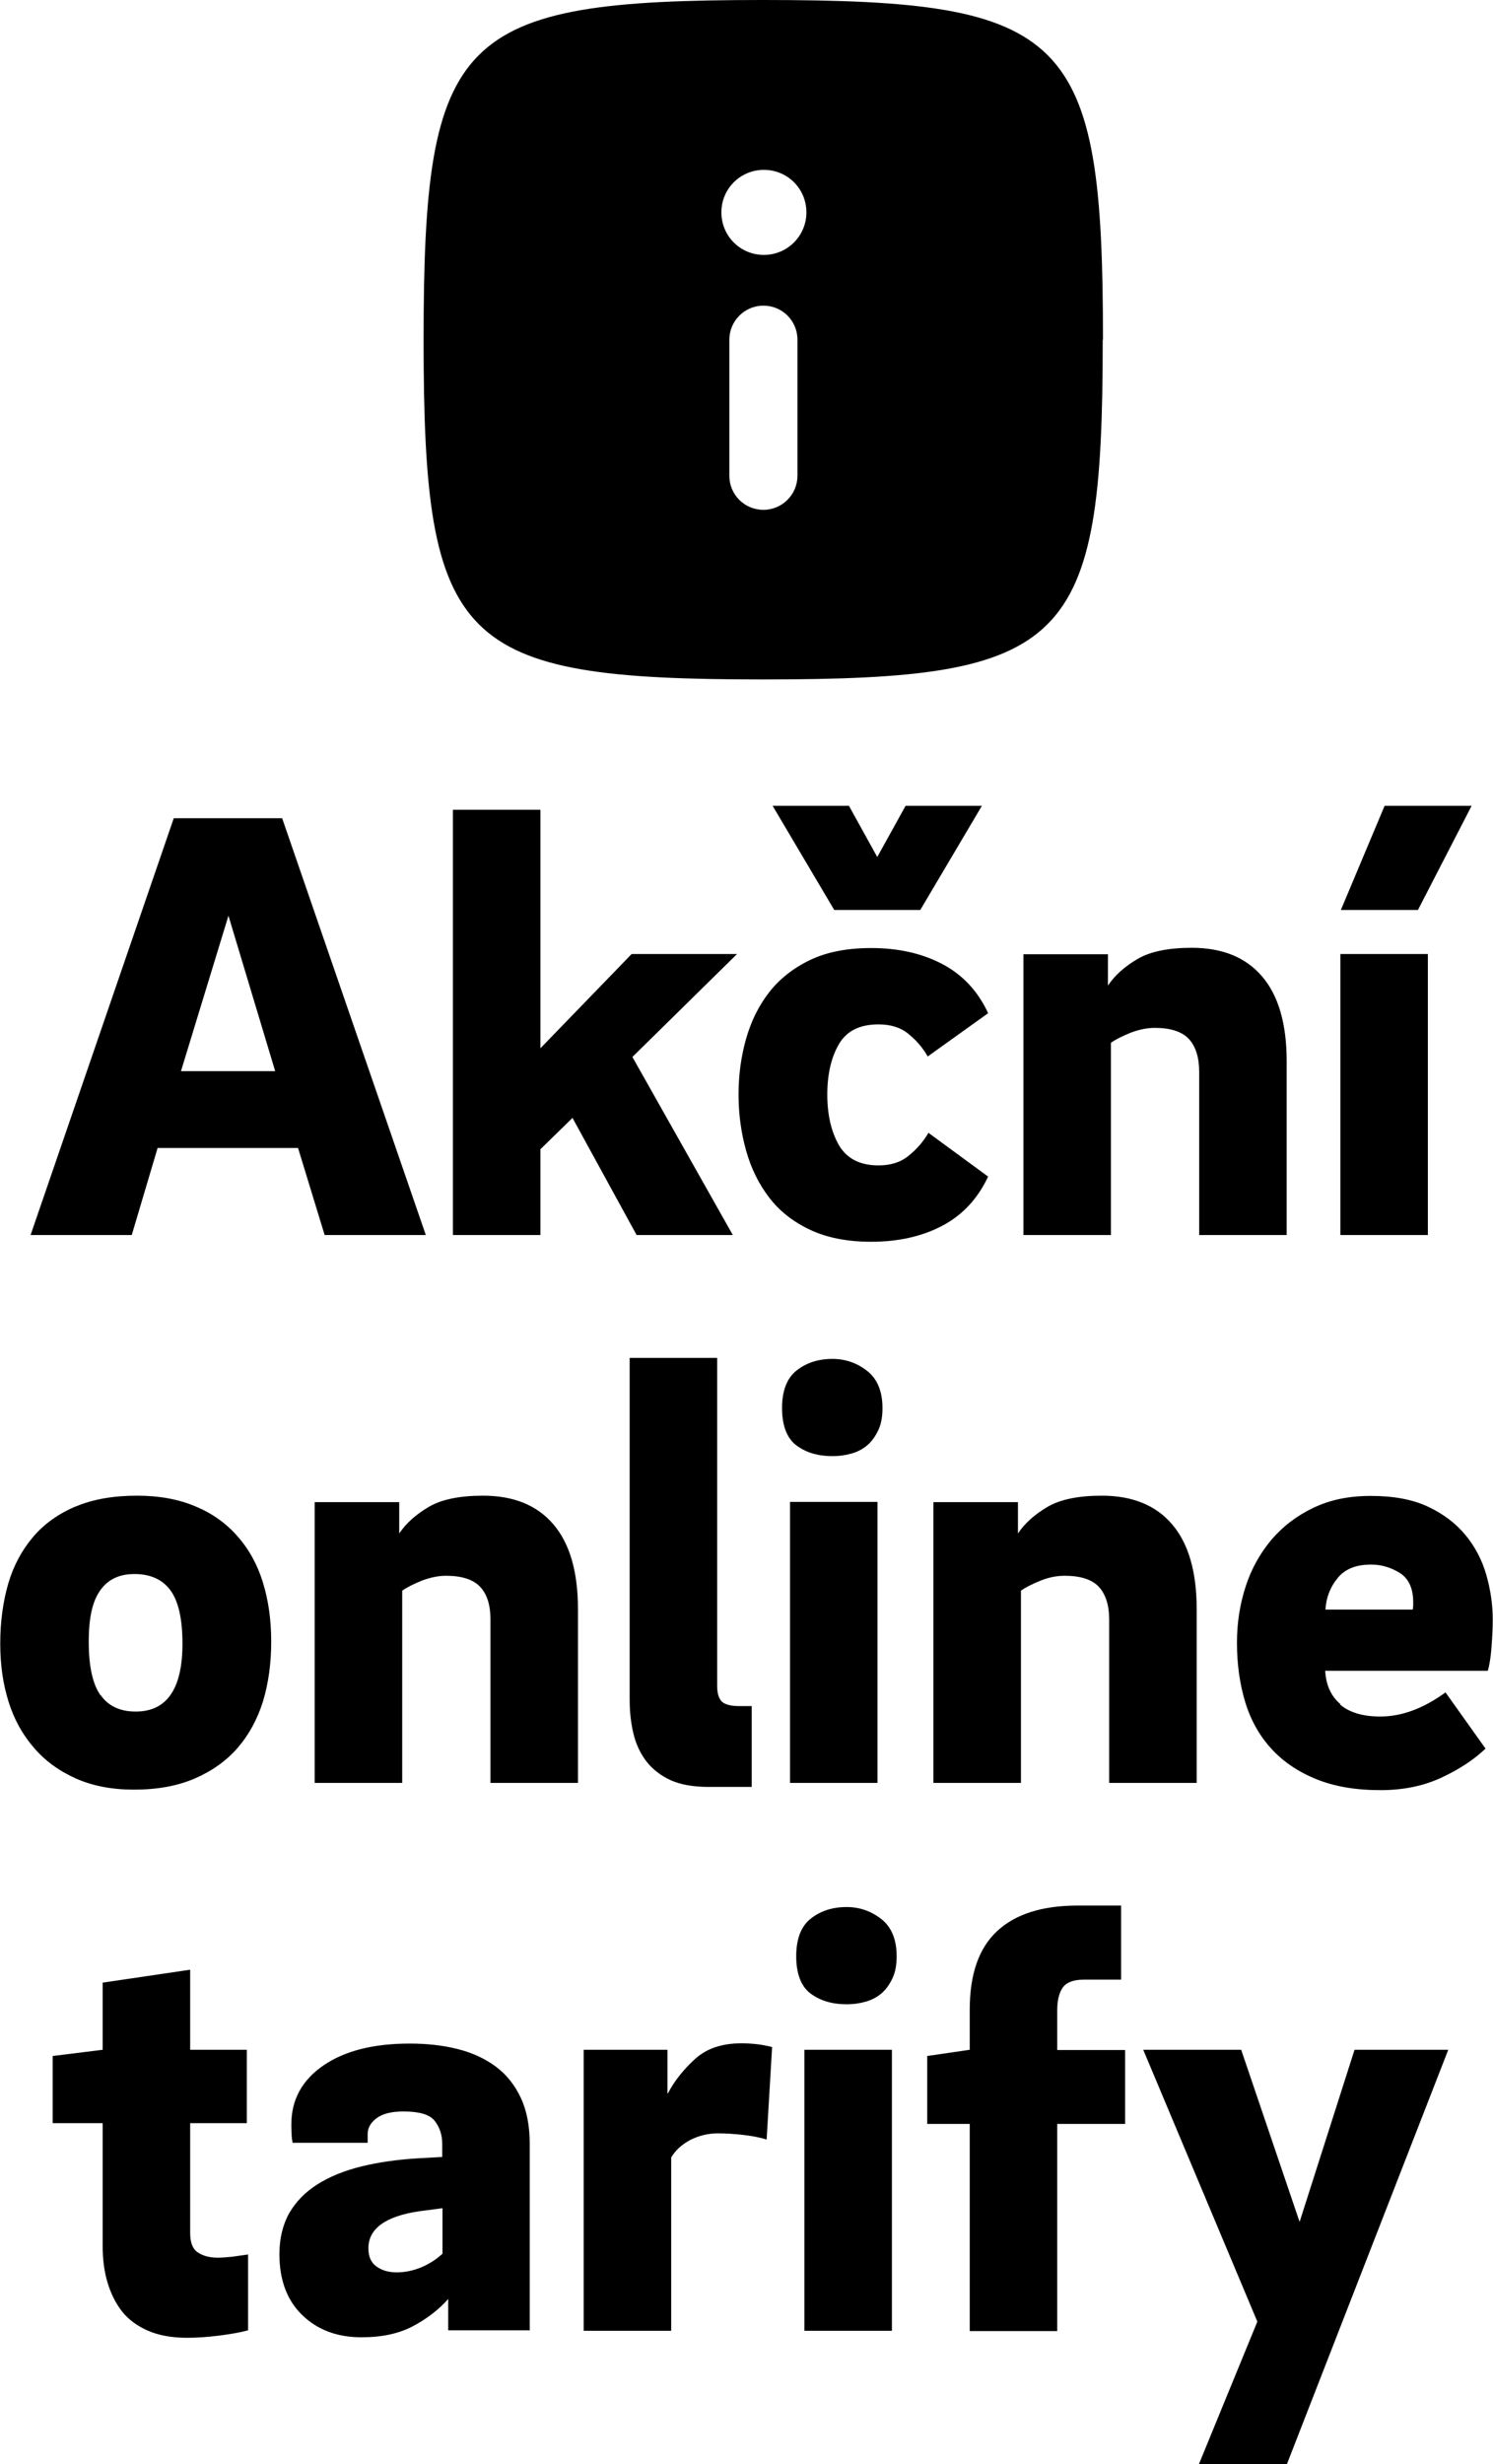
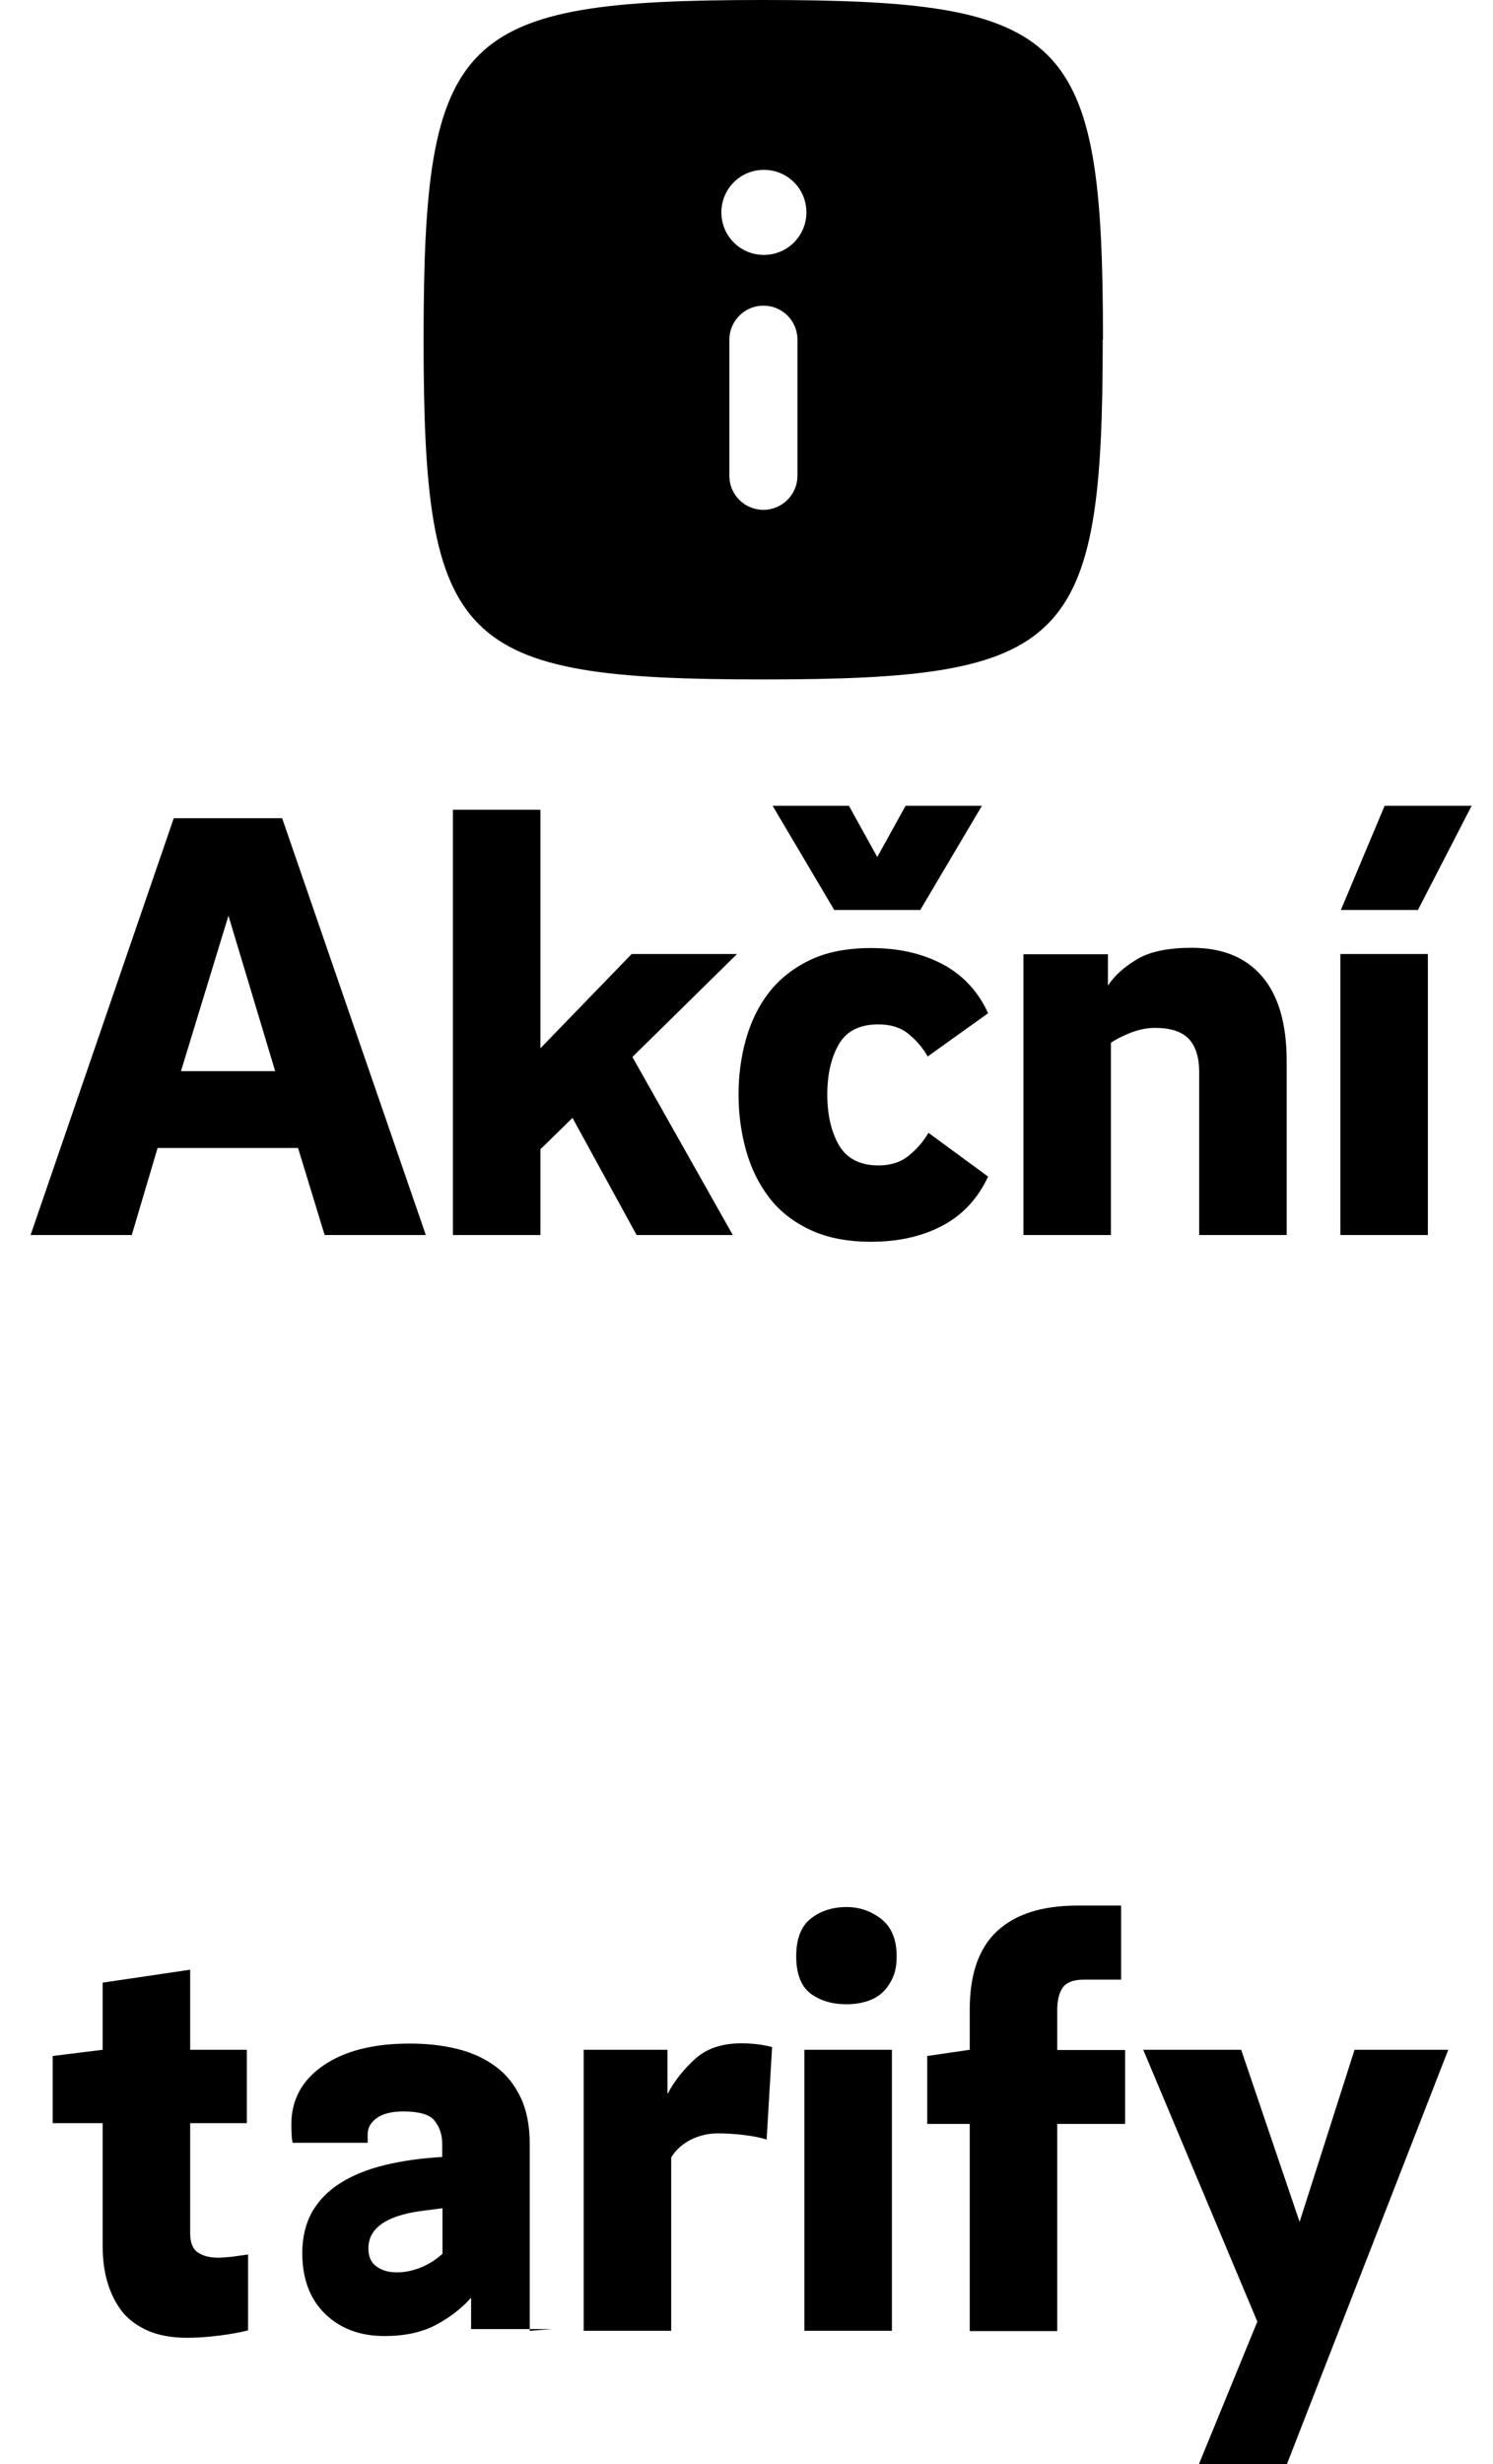
<svg xmlns="http://www.w3.org/2000/svg" id="Vrstva_1" version="1.1" viewBox="0 0 60.06 99.08">
  <defs>
    <style>
      .st0 {
        fill: none;
      }

      .st1 {
        clip-path: url(#clippath);
      }
    </style>
    <clipPath id="clippath">
      <rect class="st0" width="60.06" height="99.08" />
    </clipPath>
  </defs>
  <g class="st1">
    <path d="M44.37,13.66C44.37,1.37,43,0,30.7,0s-13.66,1.37-13.66,13.66,1.37,13.66,13.66,13.66,13.66-1.37,13.66-13.66M29.34,13.66c0-.75.61-1.37,1.37-1.37s1.37.61,1.37,1.37v5.47c0,.75-.61,1.37-1.37,1.37s-1.37-.61-1.37-1.37v-5.47ZM32.44,8.54c0,.94-.76,1.71-1.71,1.71s-1.71-.76-1.71-1.71.76-1.71,1.71-1.71,1.71.76,1.71,1.71" />
-     <path d="M49.93,82.42h-3.94l4.59,10.93-2.35,5.73h3.54l6.49-16.66h-3.77l-2.21,6.92-2.35-6.92ZM45.11,76.62h-1.74c-1.44,0-2.52.34-3.26,1.03-.74.69-1.1,1.74-1.1,3.16v1.61l-1.71.25v2.73h1.71v8.33h3.52v-8.33h2.73v-2.97h-2.73v-1.59c0-.4.07-.7.22-.92.15-.21.43-.32.84-.32h1.51v-2.97ZM34.81,80.49c.25-.07.46-.18.64-.33s.33-.36.45-.61c.12-.25.17-.55.17-.89,0-.68-.21-1.18-.62-1.5-.41-.32-.88-.48-1.39-.48-.58,0-1.06.16-1.45.47-.39.31-.58.82-.58,1.51s.19,1.21.58,1.5.87.43,1.45.43c.25,0,.5-.03.74-.1M32.36,93.72h3.52v-11.3h-3.52v11.3ZM26.85,84.18v-1.76h-3.37v11.3h3.52v-6.97c.18-.3.44-.53.78-.71.34-.17.71-.26,1.1-.26.3,0,.63.02.99.06.36.04.69.1.97.19l.22-3.72c-.38-.1-.79-.15-1.24-.15-.78,0-1.4.21-1.86.63-.46.42-.83.88-1.09,1.38h-.02ZM16.88,88.91l.92-.12v1.83c-.25.23-.53.41-.86.55-.32.13-.65.2-.98.2s-.6-.08-.82-.24-.32-.4-.32-.73c0-.79.69-1.29,2.06-1.49M21.31,93.72v-7.51c0-.73-.12-1.35-.36-1.86-.24-.51-.57-.93-1-1.25-.43-.32-.94-.56-1.54-.71-.59-.15-1.24-.22-1.93-.22-1.45,0-2.61.29-3.47.88-.86.59-1.29,1.38-1.29,2.37,0,.1,0,.22.01.36,0,.14.02.27.04.38h3.02v-.35c0-.25.12-.46.36-.64.24-.18.6-.27,1.08-.27.63,0,1.05.12,1.25.37s.31.56.31.94v.52l-.92.05c-.86.05-1.64.16-2.33.33-.69.17-1.28.41-1.77.72-.49.31-.86.69-1.13,1.15-.26.46-.4,1.02-.4,1.66,0,1.04.31,1.86.92,2.45.61.59,1.4.89,2.38.89.83,0,1.52-.15,2.08-.45s1.03-.66,1.41-1.09v1.26h3.27ZM7.65,85.37h2.28v-2.95h-2.28v-3.22l-3.52.52v2.7l-2.01.25v2.7h2.01v4.93c0,.53.06,1.02.19,1.46s.32.83.58,1.17c.26.33.61.59,1.04.78.43.19.96.29,1.59.29.4,0,.83-.03,1.3-.09.47-.06.86-.13,1.15-.21v-3.05c-.2.03-.41.06-.63.09-.22.02-.42.04-.58.04-.33,0-.6-.07-.81-.21-.21-.14-.31-.4-.31-.78v-4.41Z" />
-     <path d="M53.32,64.72c.03-.5.2-.92.5-1.28s.74-.53,1.34-.53c.4,0,.78.11,1.14.33.36.22.55.62.55,1.18v.11s0,.1-.02.19h-3.5ZM53.93,68.53c-.38-.32-.59-.77-.62-1.35h6.54c.07-.23.12-.55.15-.95.03-.4.05-.77.05-1.1,0-.61-.09-1.21-.26-1.81-.17-.59-.45-1.13-.84-1.6-.39-.47-.89-.85-1.51-1.14-.62-.29-1.38-.43-2.29-.43s-1.65.16-2.32.48c-.67.32-1.23.75-1.69,1.29-.45.54-.8,1.16-1.03,1.87-.23.71-.35,1.46-.35,2.26,0,.86.11,1.65.33,2.38.22.73.57,1.35,1.04,1.87.47.52,1.07.93,1.8,1.23s1.59.45,2.6.45c.93,0,1.74-.17,2.45-.5s1.31-.72,1.78-1.17l-1.61-2.26c-.88.64-1.75.97-2.63.97-.69,0-1.23-.16-1.61-.48M37.55,71.69h3.52v-7.73c.18-.13.44-.26.78-.4s.67-.2.98-.2c.64,0,1.1.15,1.38.45.27.3.41.74.41,1.31v6.57h3.52v-6.99c0-1.5-.33-2.64-.99-3.41s-1.6-1.15-2.83-1.15c-.94,0-1.67.15-2.18.45-.51.3-.91.65-1.19,1.07v-1.26h-3.4v11.3ZM34.24,58.45c.25-.07.46-.18.64-.33s.33-.36.45-.61c.12-.25.17-.55.17-.89,0-.68-.21-1.18-.62-1.5-.41-.32-.88-.48-1.39-.48-.58,0-1.06.16-1.45.47-.39.31-.58.82-.58,1.51s.19,1.21.58,1.5c.39.29.87.43,1.45.43.25,0,.5-.03.74-.1M31.78,71.69h3.52v-11.3h-3.52v11.3ZM25.33,54.59v13.76c0,.48.05.93.15,1.35s.27.79.52,1.12c.25.32.57.57.98.76.4.18.91.27,1.52.27h1.74v-3.25h-.5c-.33,0-.56-.06-.69-.17-.13-.12-.2-.33-.2-.64v-13.19h-3.52ZM12.66,71.69h3.52v-7.73c.18-.13.44-.26.78-.4.34-.13.67-.2.98-.2.64,0,1.1.15,1.38.45s.41.74.41,1.31v6.57h3.52v-6.99c0-1.5-.33-2.64-.99-3.41-.66-.77-1.6-1.15-2.83-1.15-.94,0-1.67.15-2.18.45-.51.3-.91.65-1.19,1.07v-1.26h-3.4v11.3ZM4.04,68.16c-.31-.44-.47-1.15-.47-2.14s.15-1.63.46-2.07c.31-.44.76-.66,1.38-.66.64,0,1.13.22,1.45.66.32.44.48,1.15.48,2.14,0,1.82-.63,2.73-1.88,2.73-.63,0-1.1-.22-1.41-.66M3.05,60.57c-.69.29-1.27.7-1.72,1.23-.45.53-.79,1.16-1,1.88-.21.73-.32,1.53-.32,2.4s.11,1.62.33,2.33c.22.71.56,1.33,1.02,1.86.45.53,1.02.94,1.69,1.24.67.3,1.45.45,2.34.45.94,0,1.76-.15,2.45-.45.69-.3,1.27-.71,1.72-1.23.45-.52.79-1.14,1.02-1.87.22-.73.33-1.53.33-2.4s-.11-1.65-.33-2.37c-.22-.72-.56-1.34-1.02-1.86-.45-.52-1.02-.93-1.7-1.21-.68-.29-1.46-.43-2.35-.43-.94,0-1.76.14-2.45.43" />
+     <path d="M49.93,82.42h-3.94l4.59,10.93-2.35,5.73h3.54l6.49-16.66h-3.77l-2.21,6.92-2.35-6.92ZM45.11,76.62h-1.74c-1.44,0-2.52.34-3.26,1.03-.74.69-1.1,1.74-1.1,3.16v1.61l-1.71.25v2.73h1.71v8.33h3.52v-8.33h2.73v-2.97h-2.73v-1.59c0-.4.07-.7.22-.92.15-.21.43-.32.84-.32h1.51v-2.97ZM34.81,80.49c.25-.07.46-.18.64-.33s.33-.36.45-.61c.12-.25.17-.55.17-.89,0-.68-.21-1.18-.62-1.5-.41-.32-.88-.48-1.39-.48-.58,0-1.06.16-1.45.47-.39.31-.58.82-.58,1.51s.19,1.21.58,1.5.87.43,1.45.43c.25,0,.5-.03.74-.1M32.36,93.72h3.52v-11.3h-3.52v11.3ZM26.85,84.18v-1.76h-3.37v11.3h3.52v-6.97c.18-.3.44-.53.78-.71.34-.17.71-.26,1.1-.26.3,0,.63.02.99.06.36.04.69.1.97.19l.22-3.72c-.38-.1-.79-.15-1.24-.15-.78,0-1.4.21-1.86.63-.46.42-.83.88-1.09,1.38h-.02ZM16.88,88.91l.92-.12v1.83c-.25.23-.53.41-.86.55-.32.13-.65.2-.98.2s-.6-.08-.82-.24-.32-.4-.32-.73c0-.79.69-1.29,2.06-1.49M21.31,93.72v-7.51c0-.73-.12-1.35-.36-1.86-.24-.51-.57-.93-1-1.25-.43-.32-.94-.56-1.54-.71-.59-.15-1.24-.22-1.93-.22-1.45,0-2.61.29-3.47.88-.86.59-1.29,1.38-1.29,2.37,0,.1,0,.22.01.36,0,.14.02.27.04.38h3.02v-.35c0-.25.12-.46.36-.64.24-.18.6-.27,1.08-.27.63,0,1.05.12,1.25.37s.31.56.31.94v.52c-.86.05-1.64.16-2.33.33-.69.17-1.28.41-1.77.72-.49.31-.86.69-1.13,1.15-.26.46-.4,1.02-.4,1.66,0,1.04.31,1.86.92,2.45.61.59,1.4.89,2.38.89.83,0,1.52-.15,2.08-.45s1.03-.66,1.41-1.09v1.26h3.27ZM7.65,85.37h2.28v-2.95h-2.28v-3.22l-3.52.52v2.7l-2.01.25v2.7h2.01v4.93c0,.53.06,1.02.19,1.46s.32.83.58,1.17c.26.33.61.59,1.04.78.43.19.96.29,1.59.29.4,0,.83-.03,1.3-.09.47-.06.86-.13,1.15-.21v-3.05c-.2.03-.41.06-.63.09-.22.02-.42.04-.58.04-.33,0-.6-.07-.81-.21-.21-.14-.31-.4-.31-.78v-4.41Z" />
    <path d="M55.7,32.4l-1.76,4.19h3.1l2.16-4.19h-3.5ZM53.92,49.66h3.52v-11.3h-3.52v11.3ZM41.17,49.66h3.52v-7.73c.18-.13.44-.26.78-.4.34-.13.67-.2.98-.2.64,0,1.1.15,1.38.45.27.3.41.74.41,1.31v6.57h3.52v-6.99c0-1.5-.33-2.64-.99-3.41s-1.6-1.15-2.83-1.15c-.94,0-1.67.15-2.18.45-.51.3-.91.65-1.19,1.07v-1.26h-3.4v11.3ZM37.02,36.59l2.48-4.19h-3.07l-1.14,2.06-1.14-2.06h-3.07l2.48,4.19h3.47ZM30.01,46.25c.2.72.51,1.35.93,1.9s.97.98,1.65,1.3c.68.32,1.5.48,2.45.48,1.09,0,2.04-.21,2.86-.64s1.43-1.09,1.85-1.98l-2.4-1.76c-.21.36-.48.67-.81.93-.32.26-.72.38-1.2.38-.74,0-1.27-.27-1.59-.81-.31-.54-.47-1.22-.47-2.04s.16-1.5.47-2.03c.31-.53.84-.79,1.59-.79.48,0,.88.12,1.19.37s.58.55.79.92l2.43-1.74c-.41-.89-1.03-1.55-1.85-1.98s-1.77-.64-2.86-.64c-.96,0-1.78.16-2.45.48s-1.23.76-1.65,1.3-.73,1.17-.93,1.88c-.2.71-.3,1.45-.3,2.23s.1,1.52.3,2.24M29.48,49.66l-4.04-7.16,4.21-4.14h-4.24l-3.67,3.79v-9.59h-3.52v17.1h3.52v-3.45l1.29-1.26,2.58,4.71h3.87ZM9.19,36.82l1.88,6.25h-3.79l1.91-6.25ZM13.06,49.66h4.07l-5.78-16.76h-4.36L1.23,49.66h4.07l1.04-3.5h5.65l1.07,3.5Z" />
  </g>
</svg>